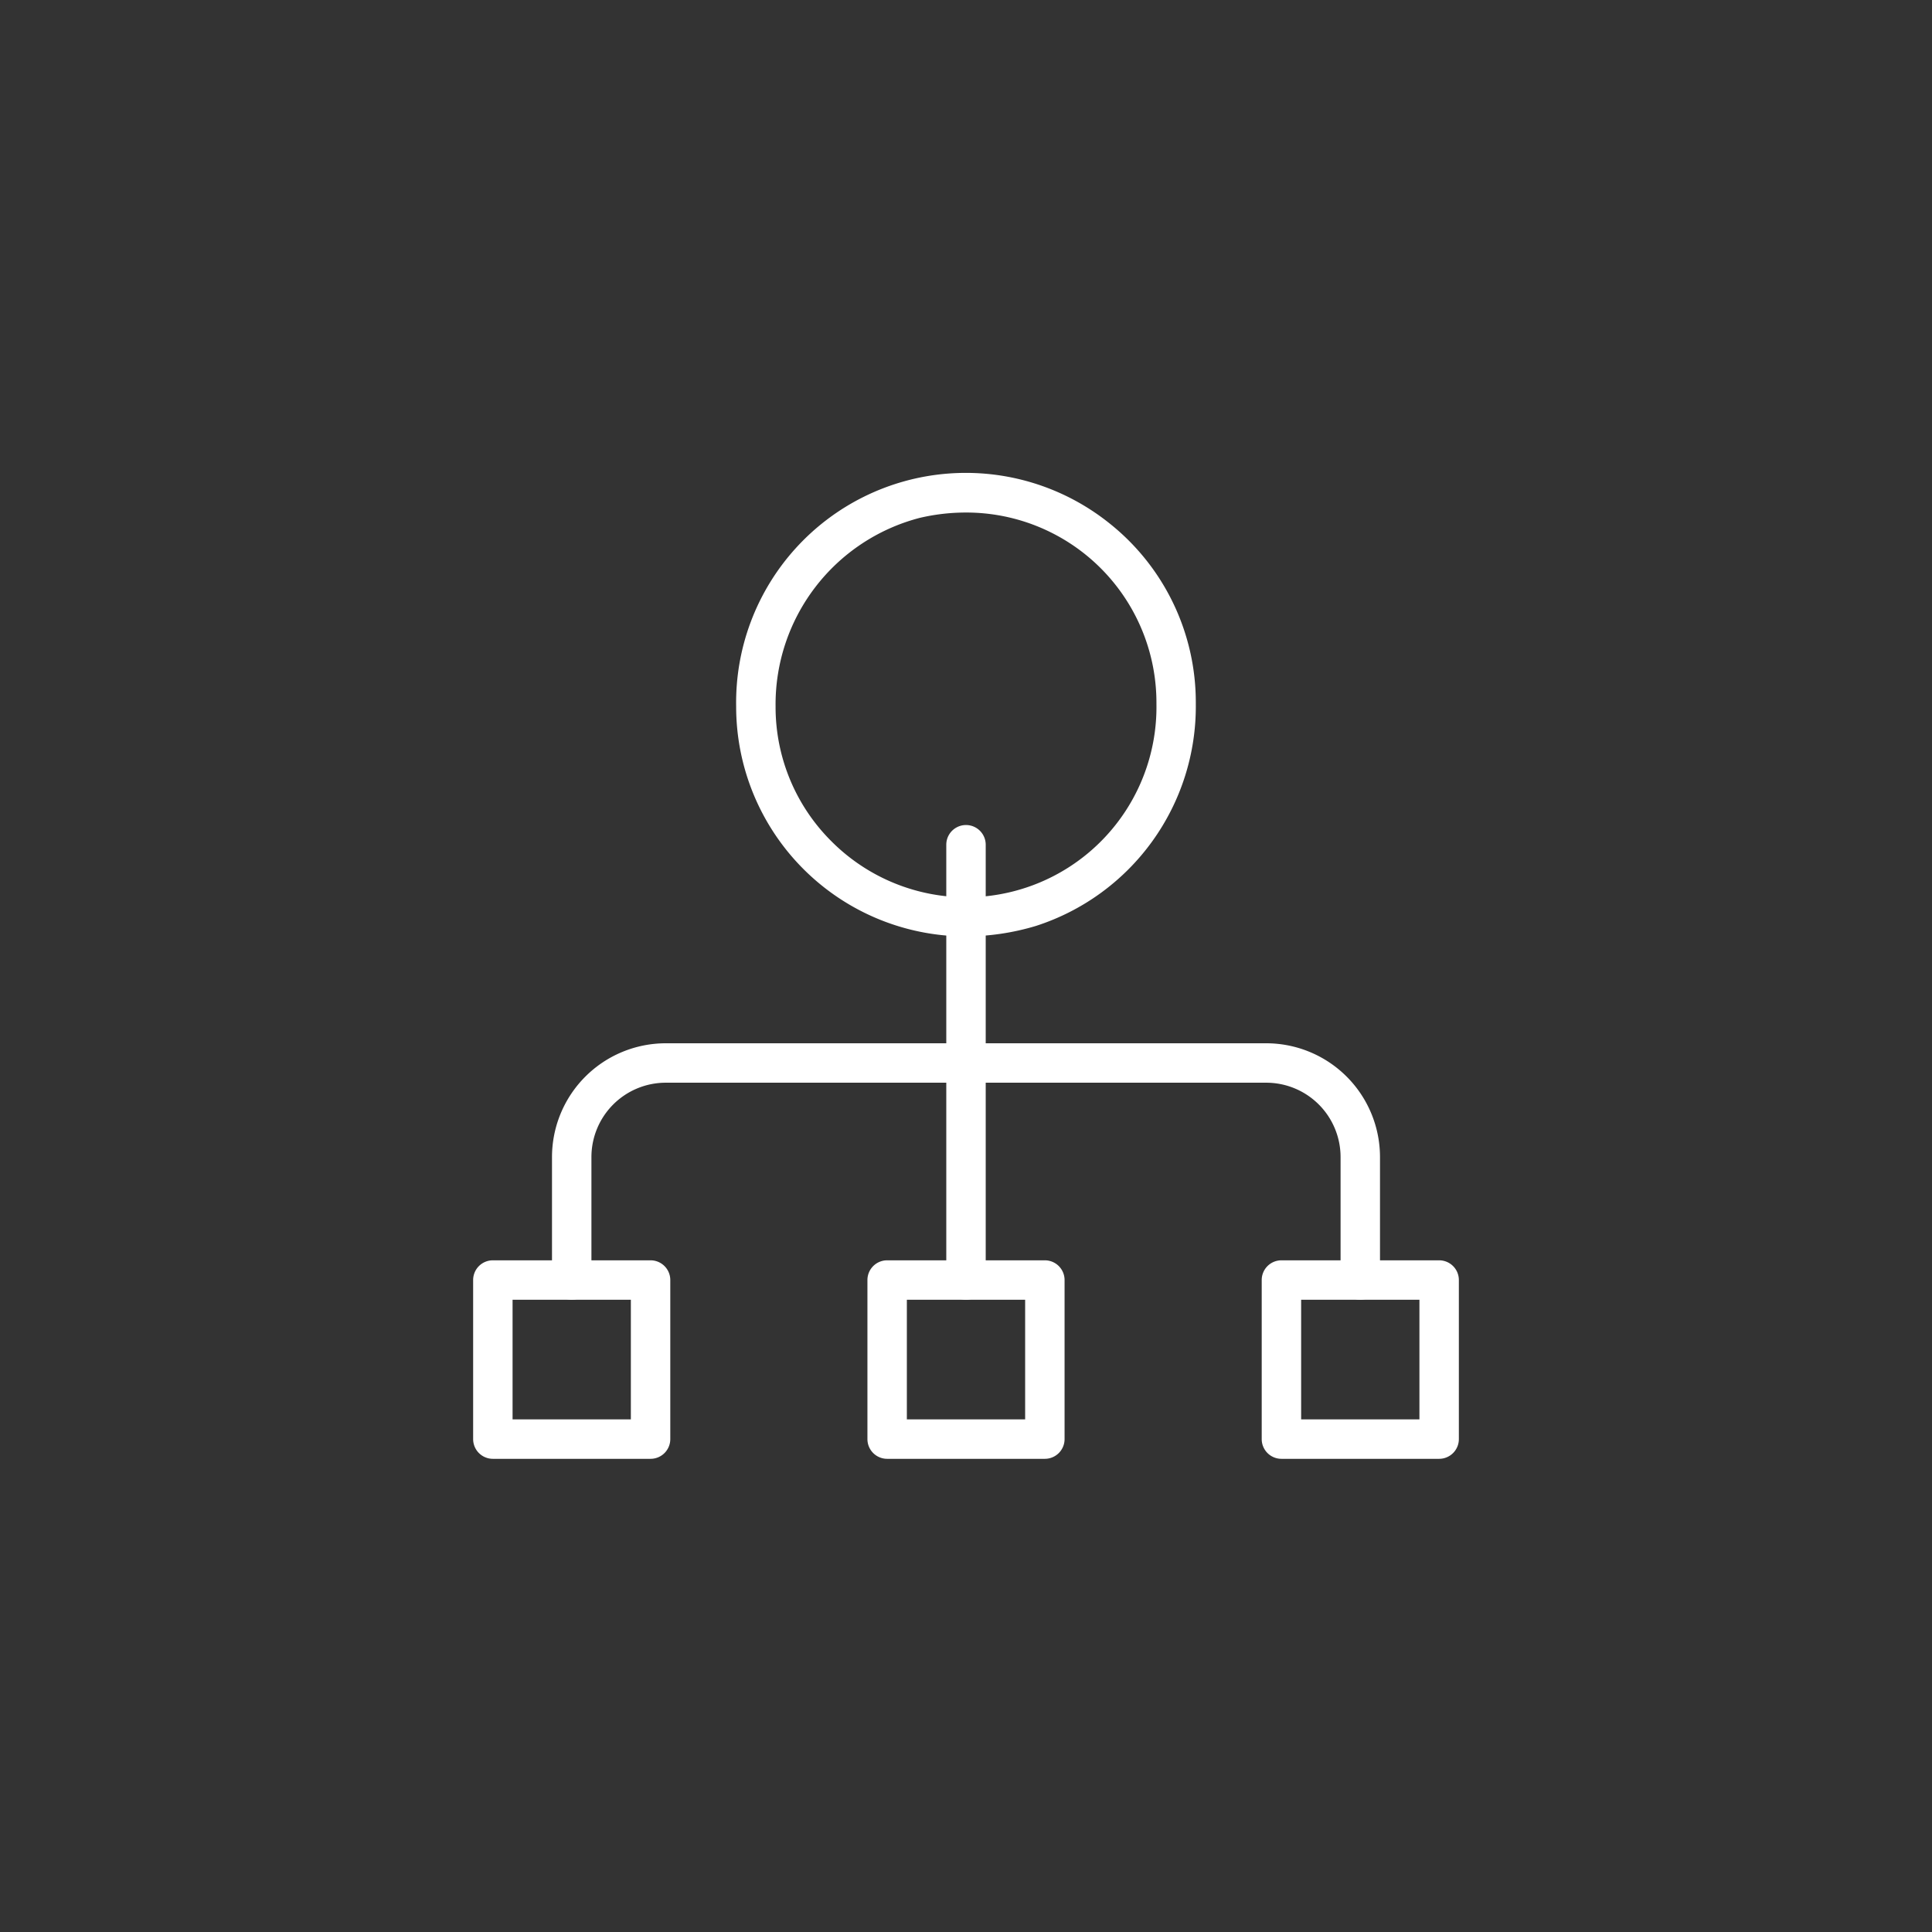
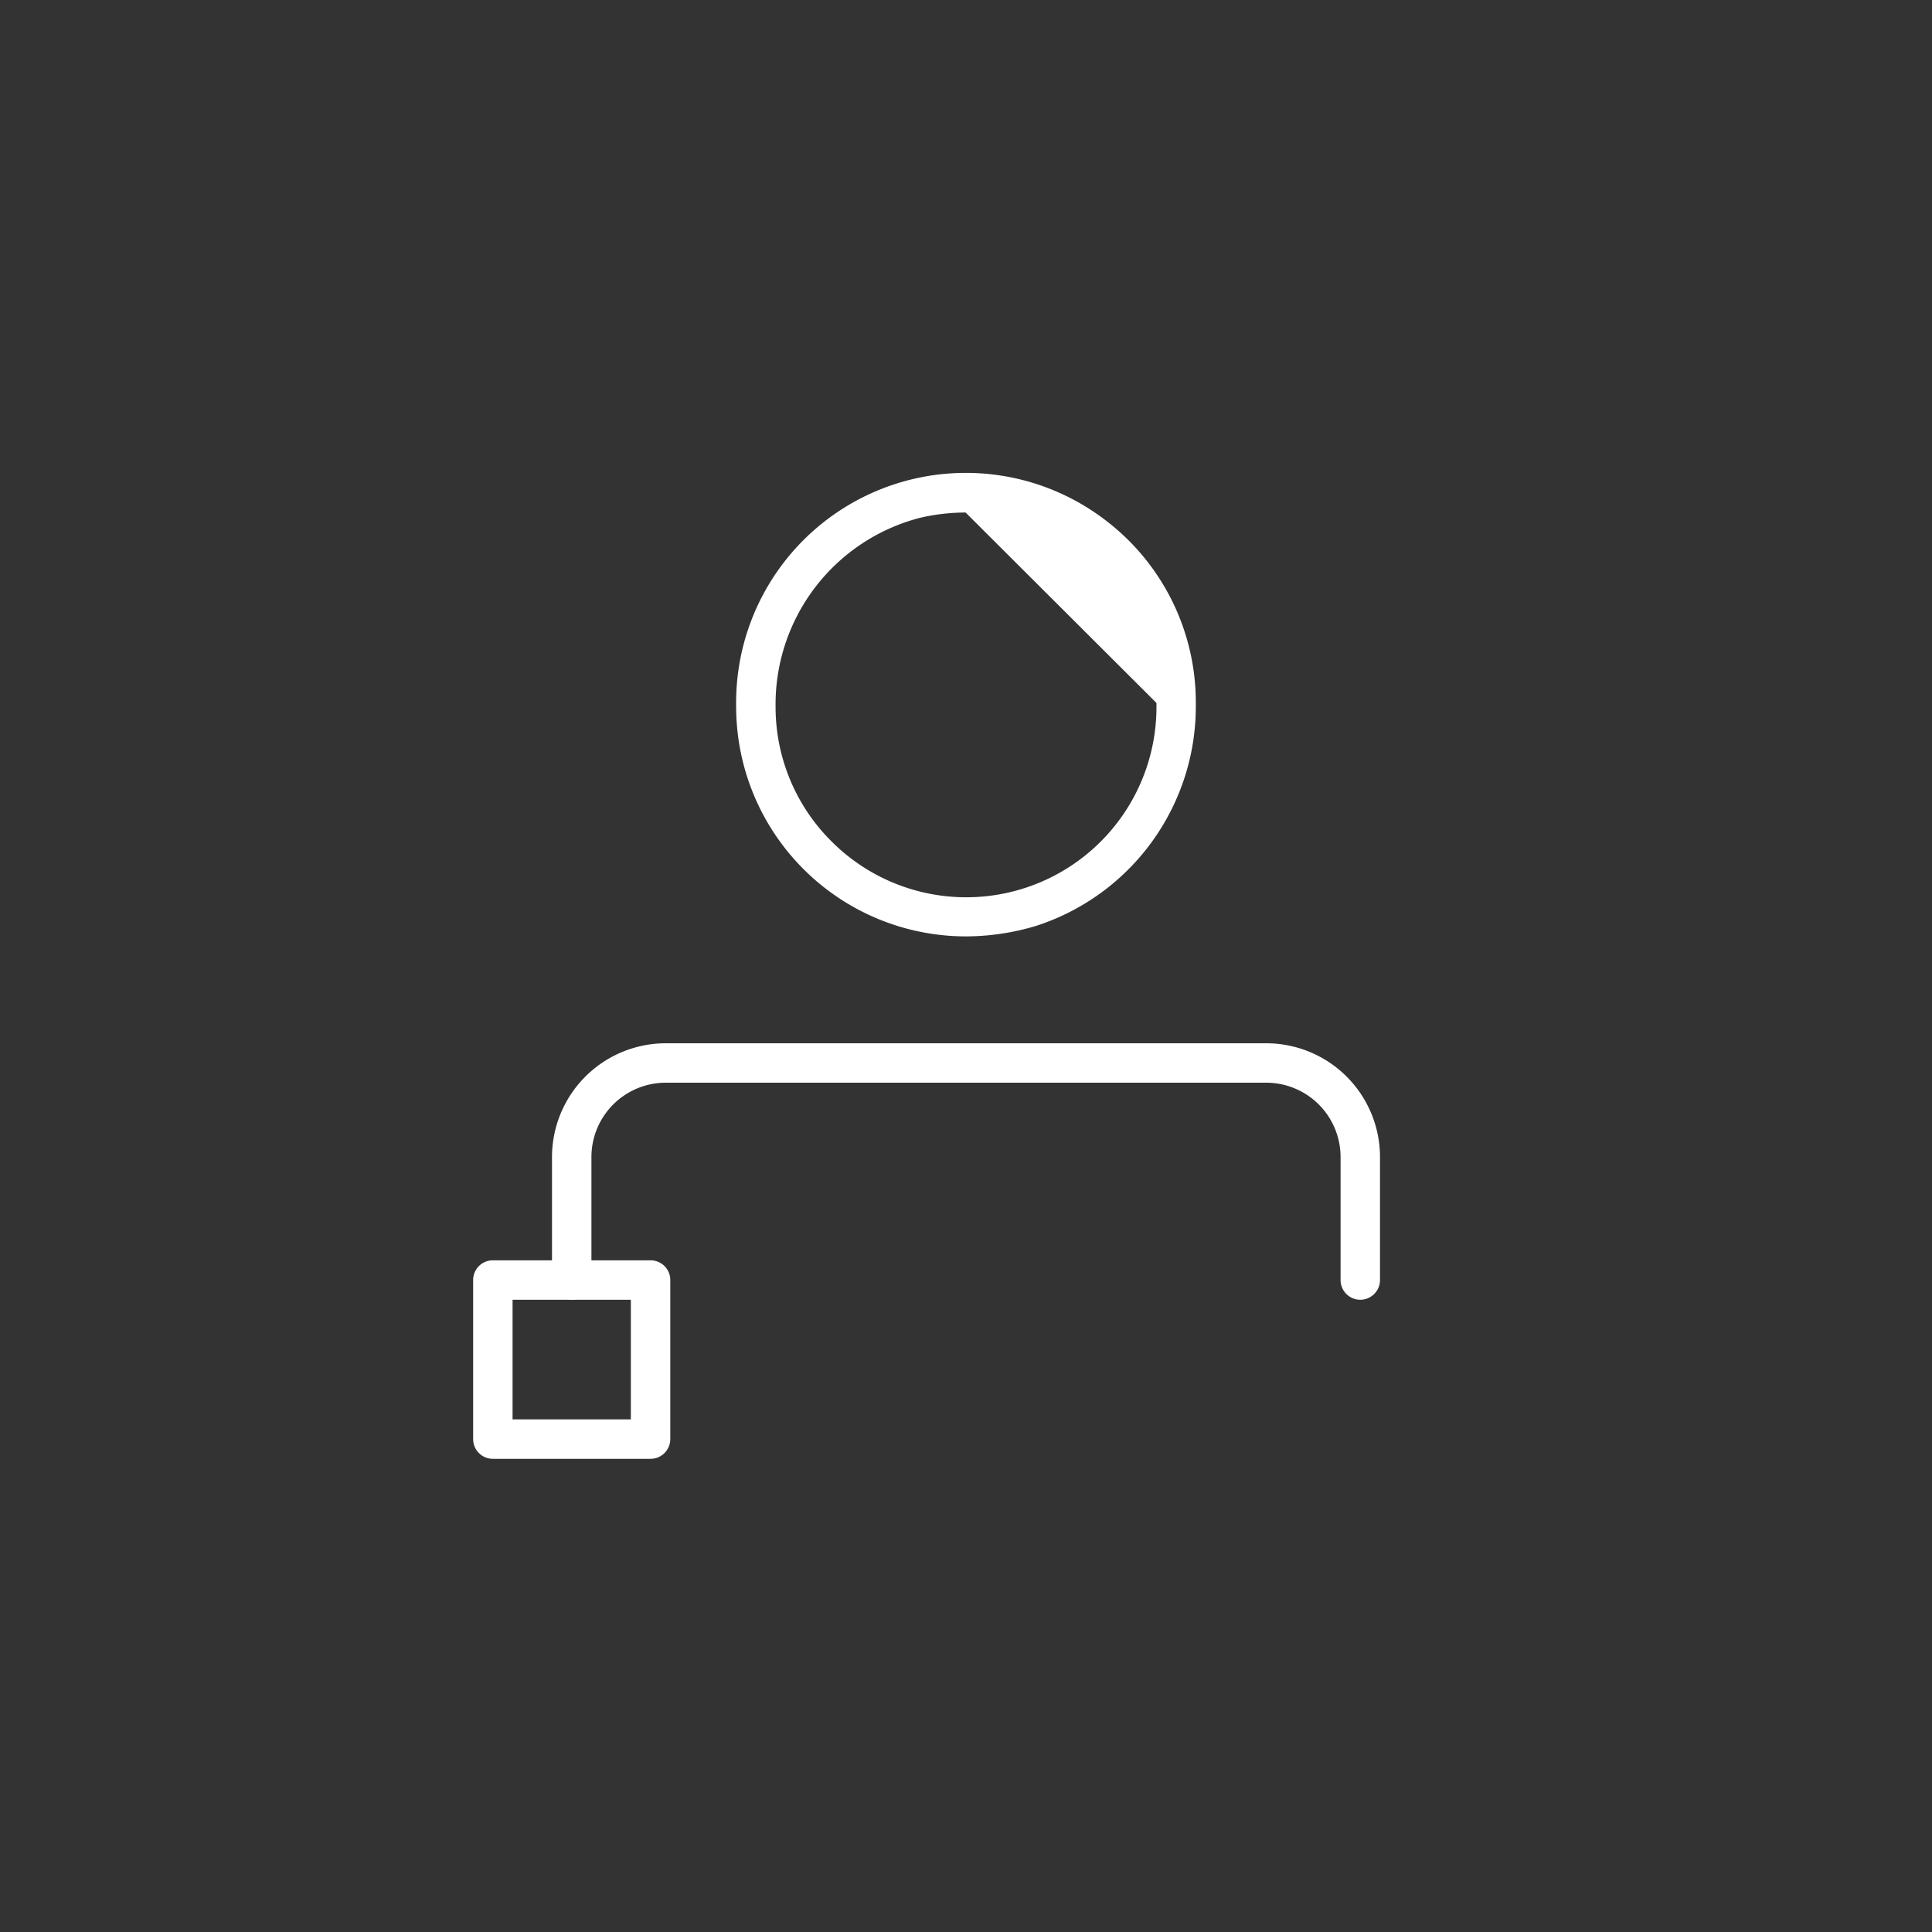
<svg xmlns="http://www.w3.org/2000/svg" width="98" height="98" viewBox="0 0 98 98">
  <rect x="0" y="0" width="98" height="98" fill="#333333" stroke="none" />
  <g id="network-testing" transform="translate(-238 -92)">
-     <circle id="Ellipse_59" data-name="Ellipse 59" cx="49" cy="49" r="49" transform="translate(238 92)" fill="none" />
    <g id="Group_362" data-name="Group 362" transform="translate(-1233 -1474)">
      <path id="Path_368" data-name="Path 368" d="M50,46.931a1,1,0,0,1-1-1V39.69a3.772,3.772,0,0,0-3.768-3.768H14.768A3.772,3.772,0,0,0,11,39.69v6.241a1,1,0,0,1-2,0V39.69a5.774,5.774,0,0,1,5.768-5.768H45.232A5.774,5.774,0,0,1,51,39.69v6.241A1,1,0,0,1,50,46.931Z" transform="translate(1490 1584.998)" fill="#fff" />
-       <path id="Path_369" data-name="Path 369" d="M30,46.931a1,1,0,0,1-1-1V23.851a1,1,0,0,1,2,0v22.08A1,1,0,0,1,30,46.931Z" transform="translate(1490 1584.998)" fill="#fff" />
-       <path id="Path_370" data-name="Path 370" d="M54,55H46a1,1,0,0,1-1-1V45.931a1,1,0,0,1,1-1h8a1,1,0,0,1,1,1V54A1,1,0,0,1,54,55Zm-7-2h6V46.931H47Z" transform="translate(1490 1584.998)" fill="#fff" />
      <path id="Path_371" data-name="Path 371" d="M14,55H6a1,1,0,0,1-1-1V45.931a1,1,0,0,1,1-1h8a1,1,0,0,1,1,1V54A1,1,0,0,1,14,55ZM7,53h6V46.931H7Z" transform="translate(1490 1584.998)" fill="#fff" />
-       <path id="Path_372" data-name="Path 372" d="M34,55H26a1,1,0,0,1-1-1V45.931a1,1,0,0,1,1-1h8a1,1,0,0,1,1,1V54A1,1,0,0,1,34,55Zm-7-2h6V46.931H27Z" transform="translate(1490 1584.998)" fill="#fff" />
-       <path id="Path_373" data-name="Path 373" d="M29.974,28.5A11.658,11.658,0,0,1,18.341,16.838a11.652,11.652,0,0,1,18.9-9.319,11.6,11.6,0,0,1,4.416,9.139v.055a11.7,11.7,0,0,1-8.105,11.255A12.425,12.425,0,0,1,29.974,28.5ZM29.98,7a10.252,10.252,0,0,0-2.326.271,9.772,9.772,0,0,0-7.313,9.565,9.6,9.6,0,0,0,2.826,6.833A9.65,9.65,0,0,0,39.66,16.712v-.055A9.647,9.647,0,0,0,29.98,7Z" transform="translate(1490 1584.998)" fill="#fff" />
+       <path id="Path_373" data-name="Path 373" d="M29.974,28.5A11.658,11.658,0,0,1,18.341,16.838a11.652,11.652,0,0,1,18.9-9.319,11.6,11.6,0,0,1,4.416,9.139v.055a11.7,11.7,0,0,1-8.105,11.255A12.425,12.425,0,0,1,29.974,28.5ZM29.98,7a10.252,10.252,0,0,0-2.326.271,9.772,9.772,0,0,0-7.313,9.565,9.6,9.6,0,0,0,2.826,6.833A9.65,9.65,0,0,0,39.66,16.712v-.055Z" transform="translate(1490 1584.998)" fill="#fff" />
    </g>
  </g>
</svg>